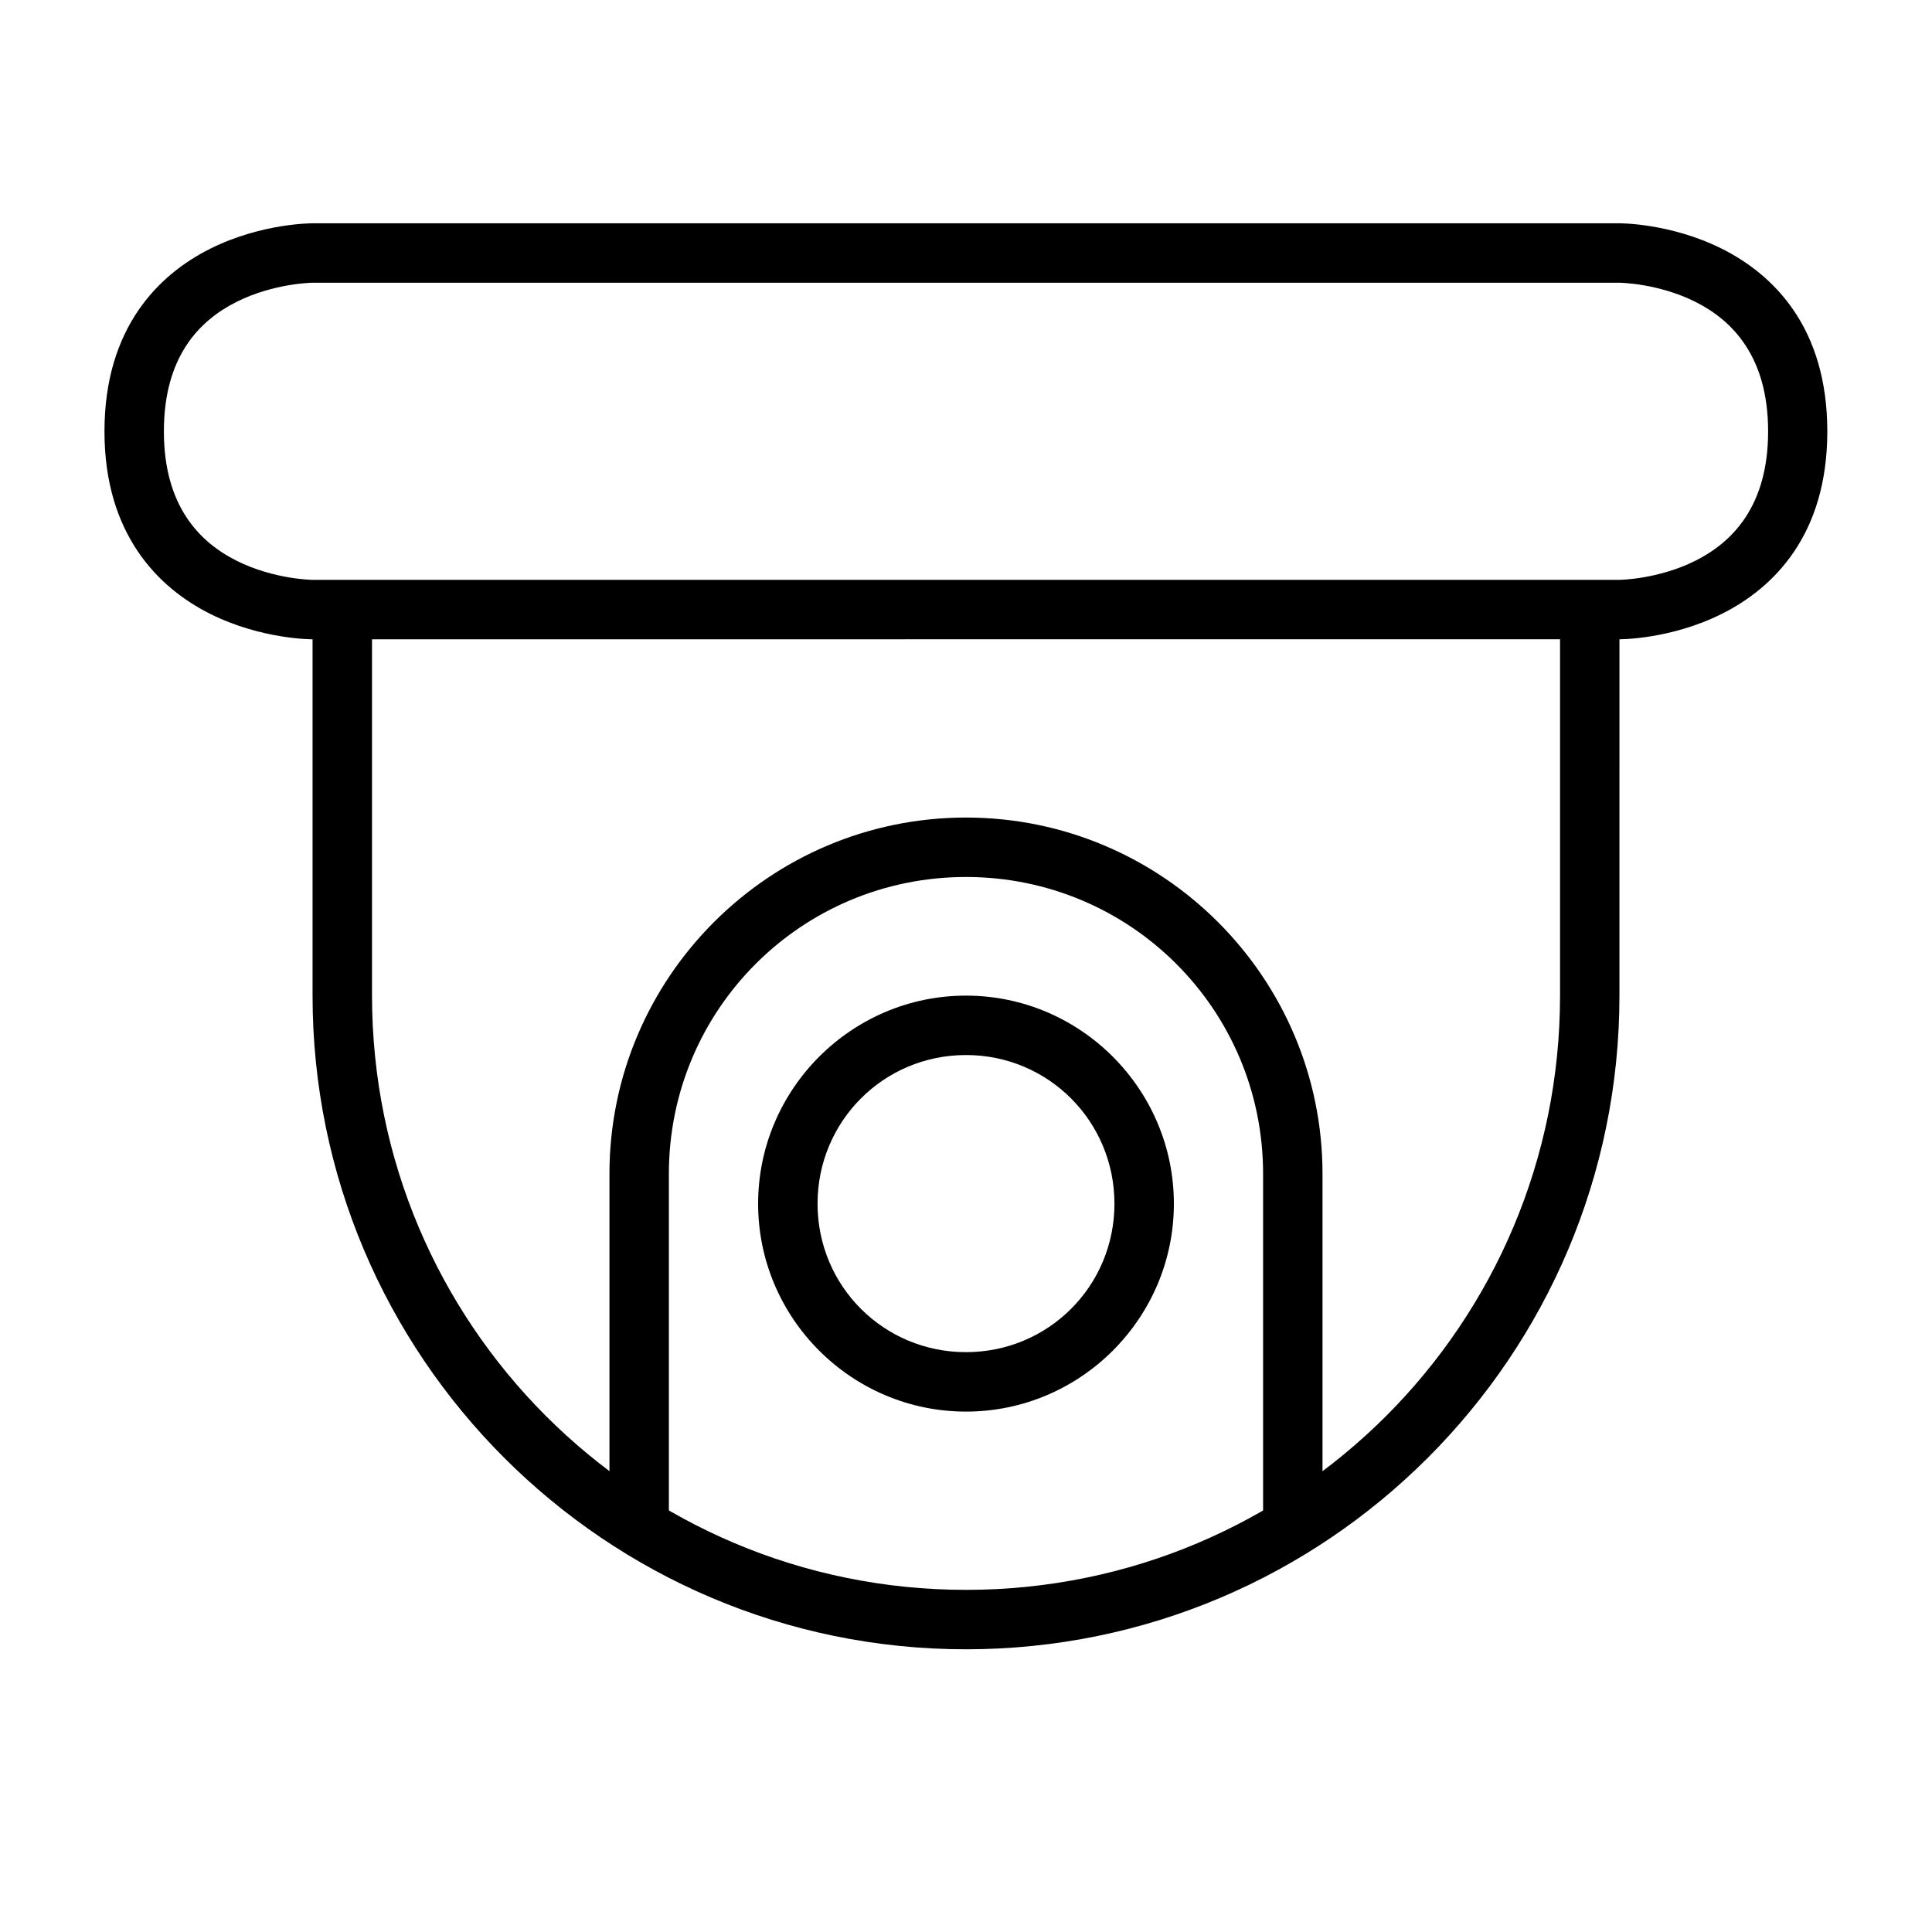
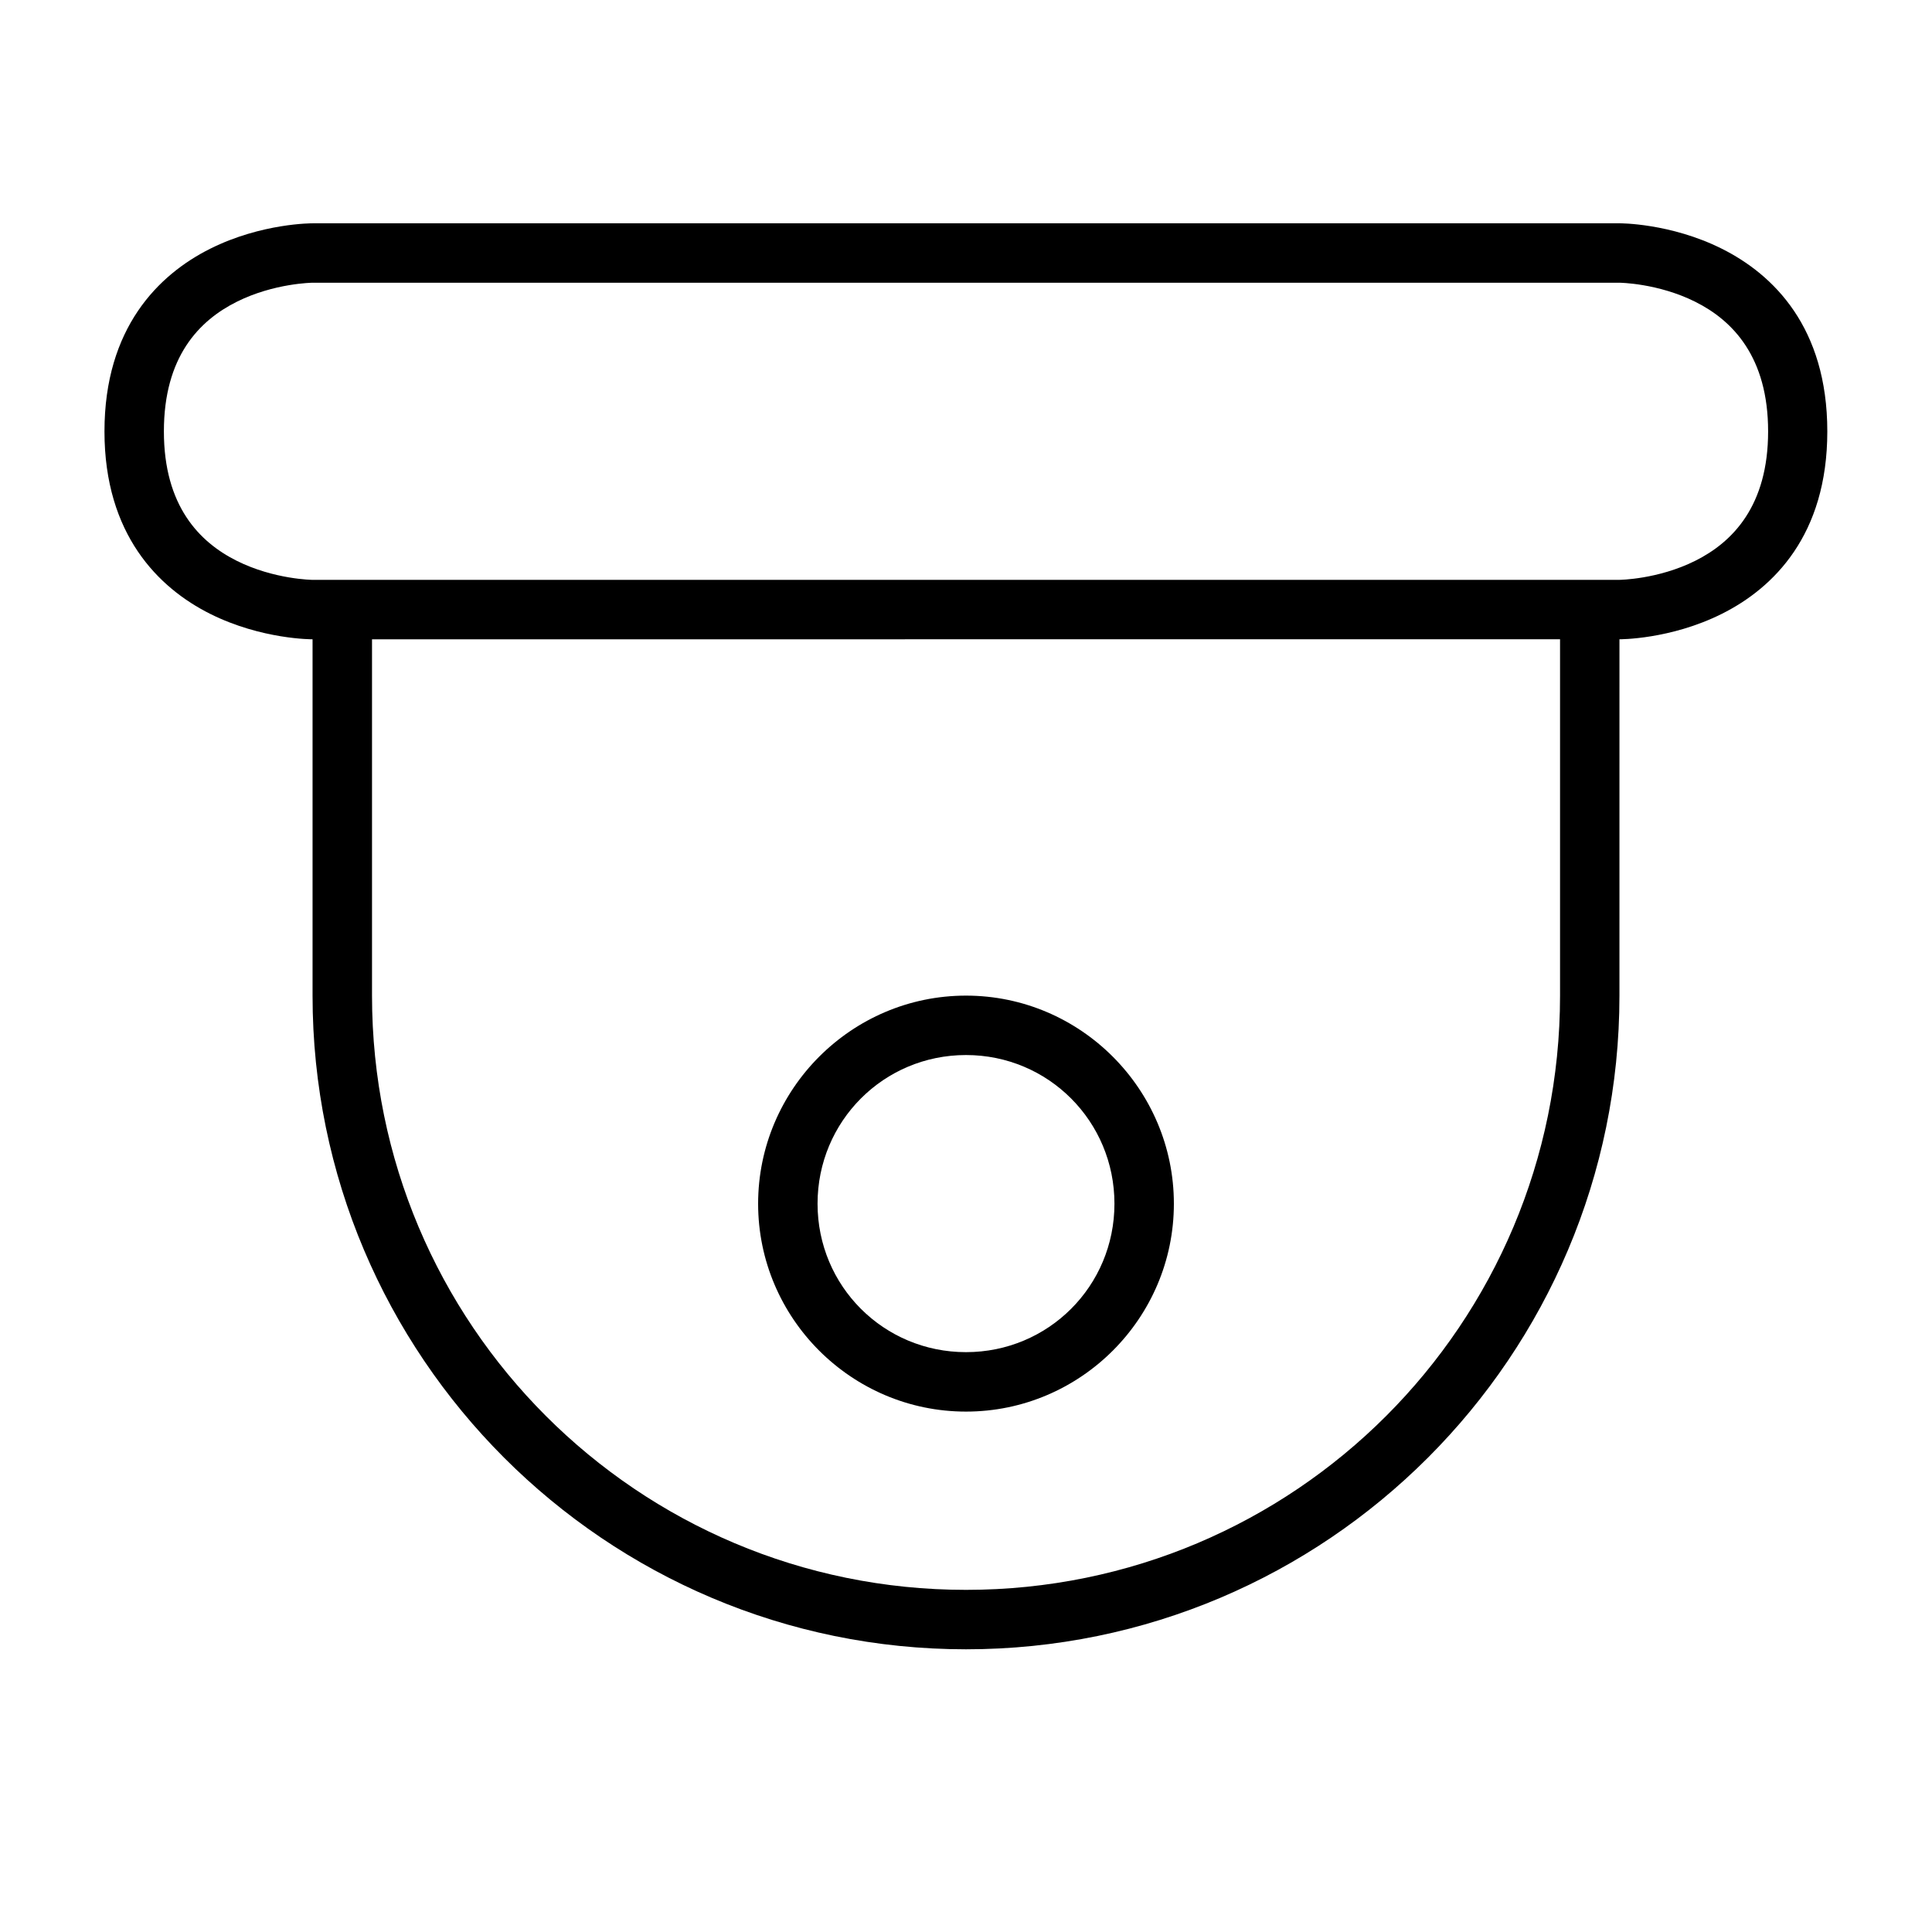
<svg xmlns="http://www.w3.org/2000/svg" fill="#000000" width="800px" height="800px" version="1.1" viewBox="144 144 512 512">
  <g>
-     <path d="m400 360.66c-52.078 0-94.488 42.352-94.488 94.43v94.488h15.746v-94.488c0-43.57 35.172-78.68 78.738-78.68 43.57 0 78.738 35.113 78.738 78.68v94.488h15.746v-94.488c0-52.078-42.41-94.43-94.488-94.43z" />
    <path d="m226.83 203.18s-13.453-0.102-27.137 6.742c-13.688 6.844-28.008 20.977-28.008 48.406 0 27.32 14.324 41.504 28.008 48.348 13.688 6.844 27.137 6.742 27.137 6.742l346.34-0.004s13.453 0.102 27.137-6.742c13.688-6.844 27.949-20.871 27.949-48.348 0-27.555-14.266-41.562-27.949-48.406-13.688-6.844-27.137-6.742-27.137-6.742zm0 15.746h346.34s10.176 0.09 20.105 5.055c9.93 4.965 19.293 14.633 19.293 34.344 0 19.707-9.363 29.32-19.293 34.285-9.93 4.965-20.105 5.055-20.105 5.055l-346.34 0.004s-10.176-0.09-20.105-5.055c-9.93-4.969-19.293-14.586-19.293-34.289 0-19.816 9.363-29.379 19.293-34.344 9.93-4.965 20.105-5.055 20.105-5.055z" />
    <path d="m226.83 305.52v102.33c0 95.555 77.613 173.23 173.17 173.23s173.17-77.672 173.17-173.23l0.004-102.33h-15.746v102.33c0 87.047-70.375 157.48-157.42 157.48s-157.42-70.434-157.42-157.48v-102.33z" />
    <path d="m400 407.85c-30.34 0-55.09 24.809-55.09 55.148s24.75 55.09 55.09 55.09 55.09-24.75 55.09-55.09-24.75-55.148-55.09-55.148zm0 15.746c21.832 0 39.34 17.566 39.34 39.398 0 21.832-17.508 39.34-39.34 39.34-21.832 0-39.34-17.508-39.34-39.34 0-21.832 17.508-39.398 39.34-39.398z" />
  </g>
</svg>